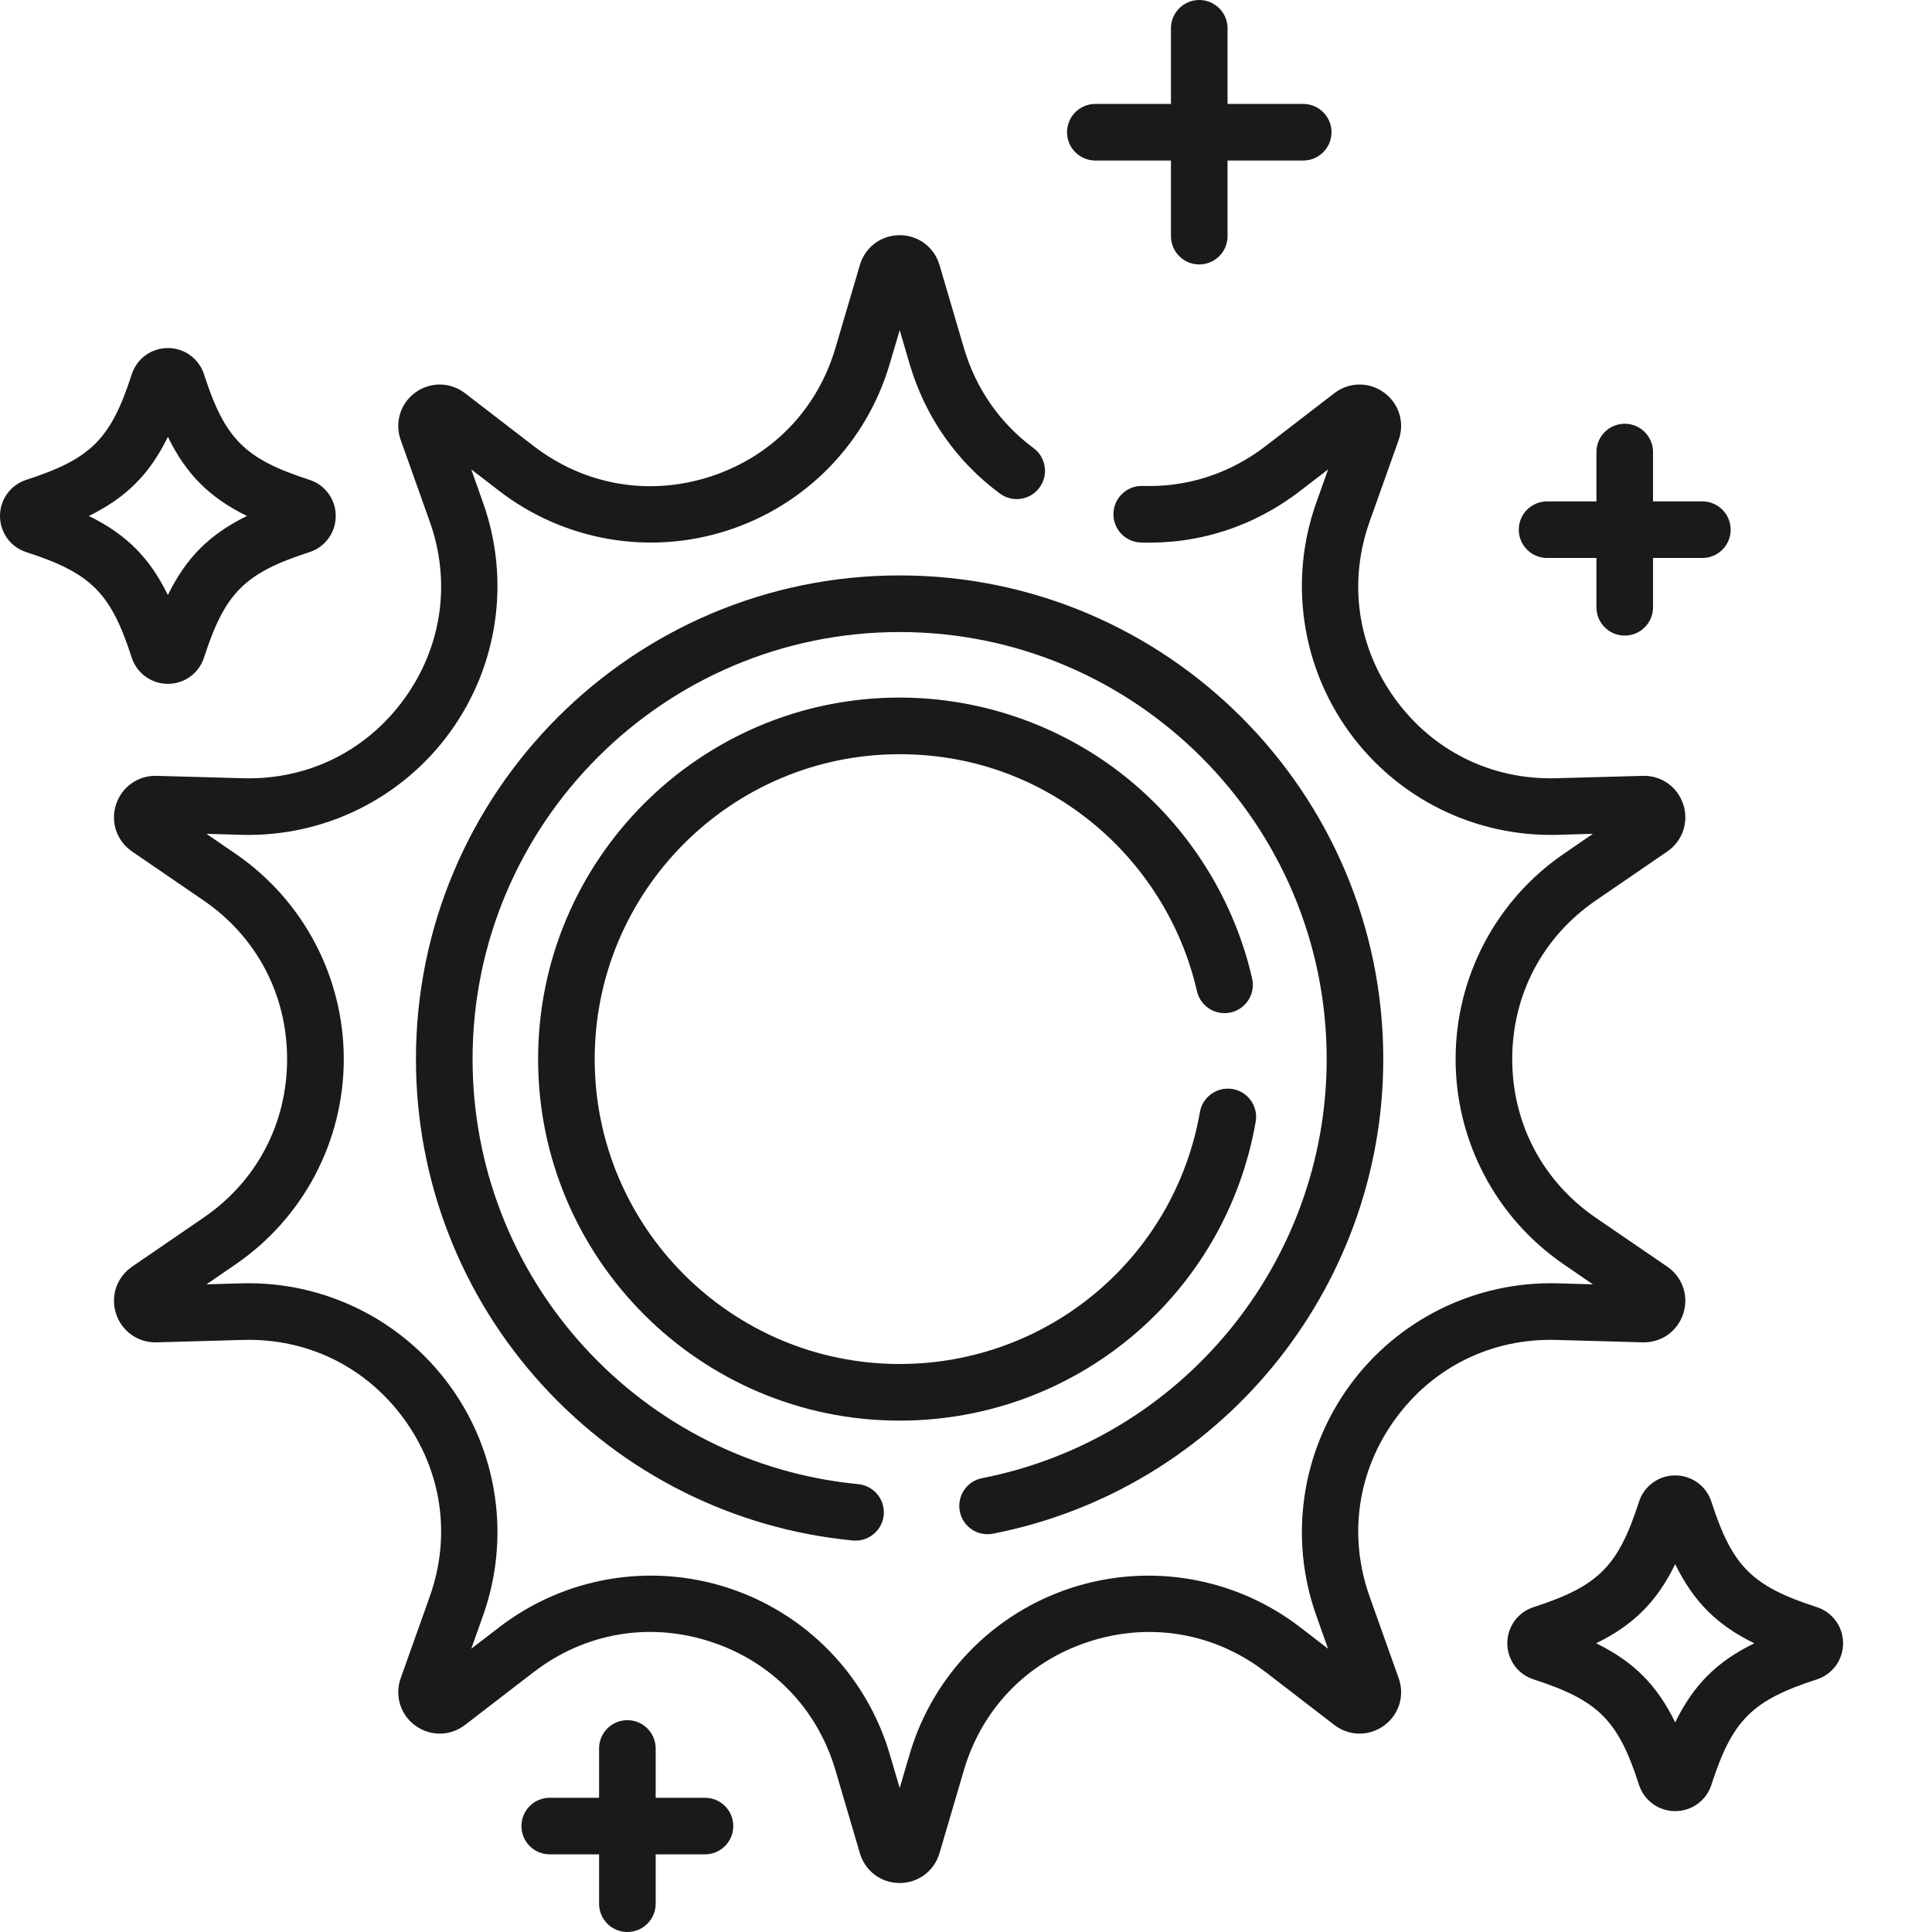
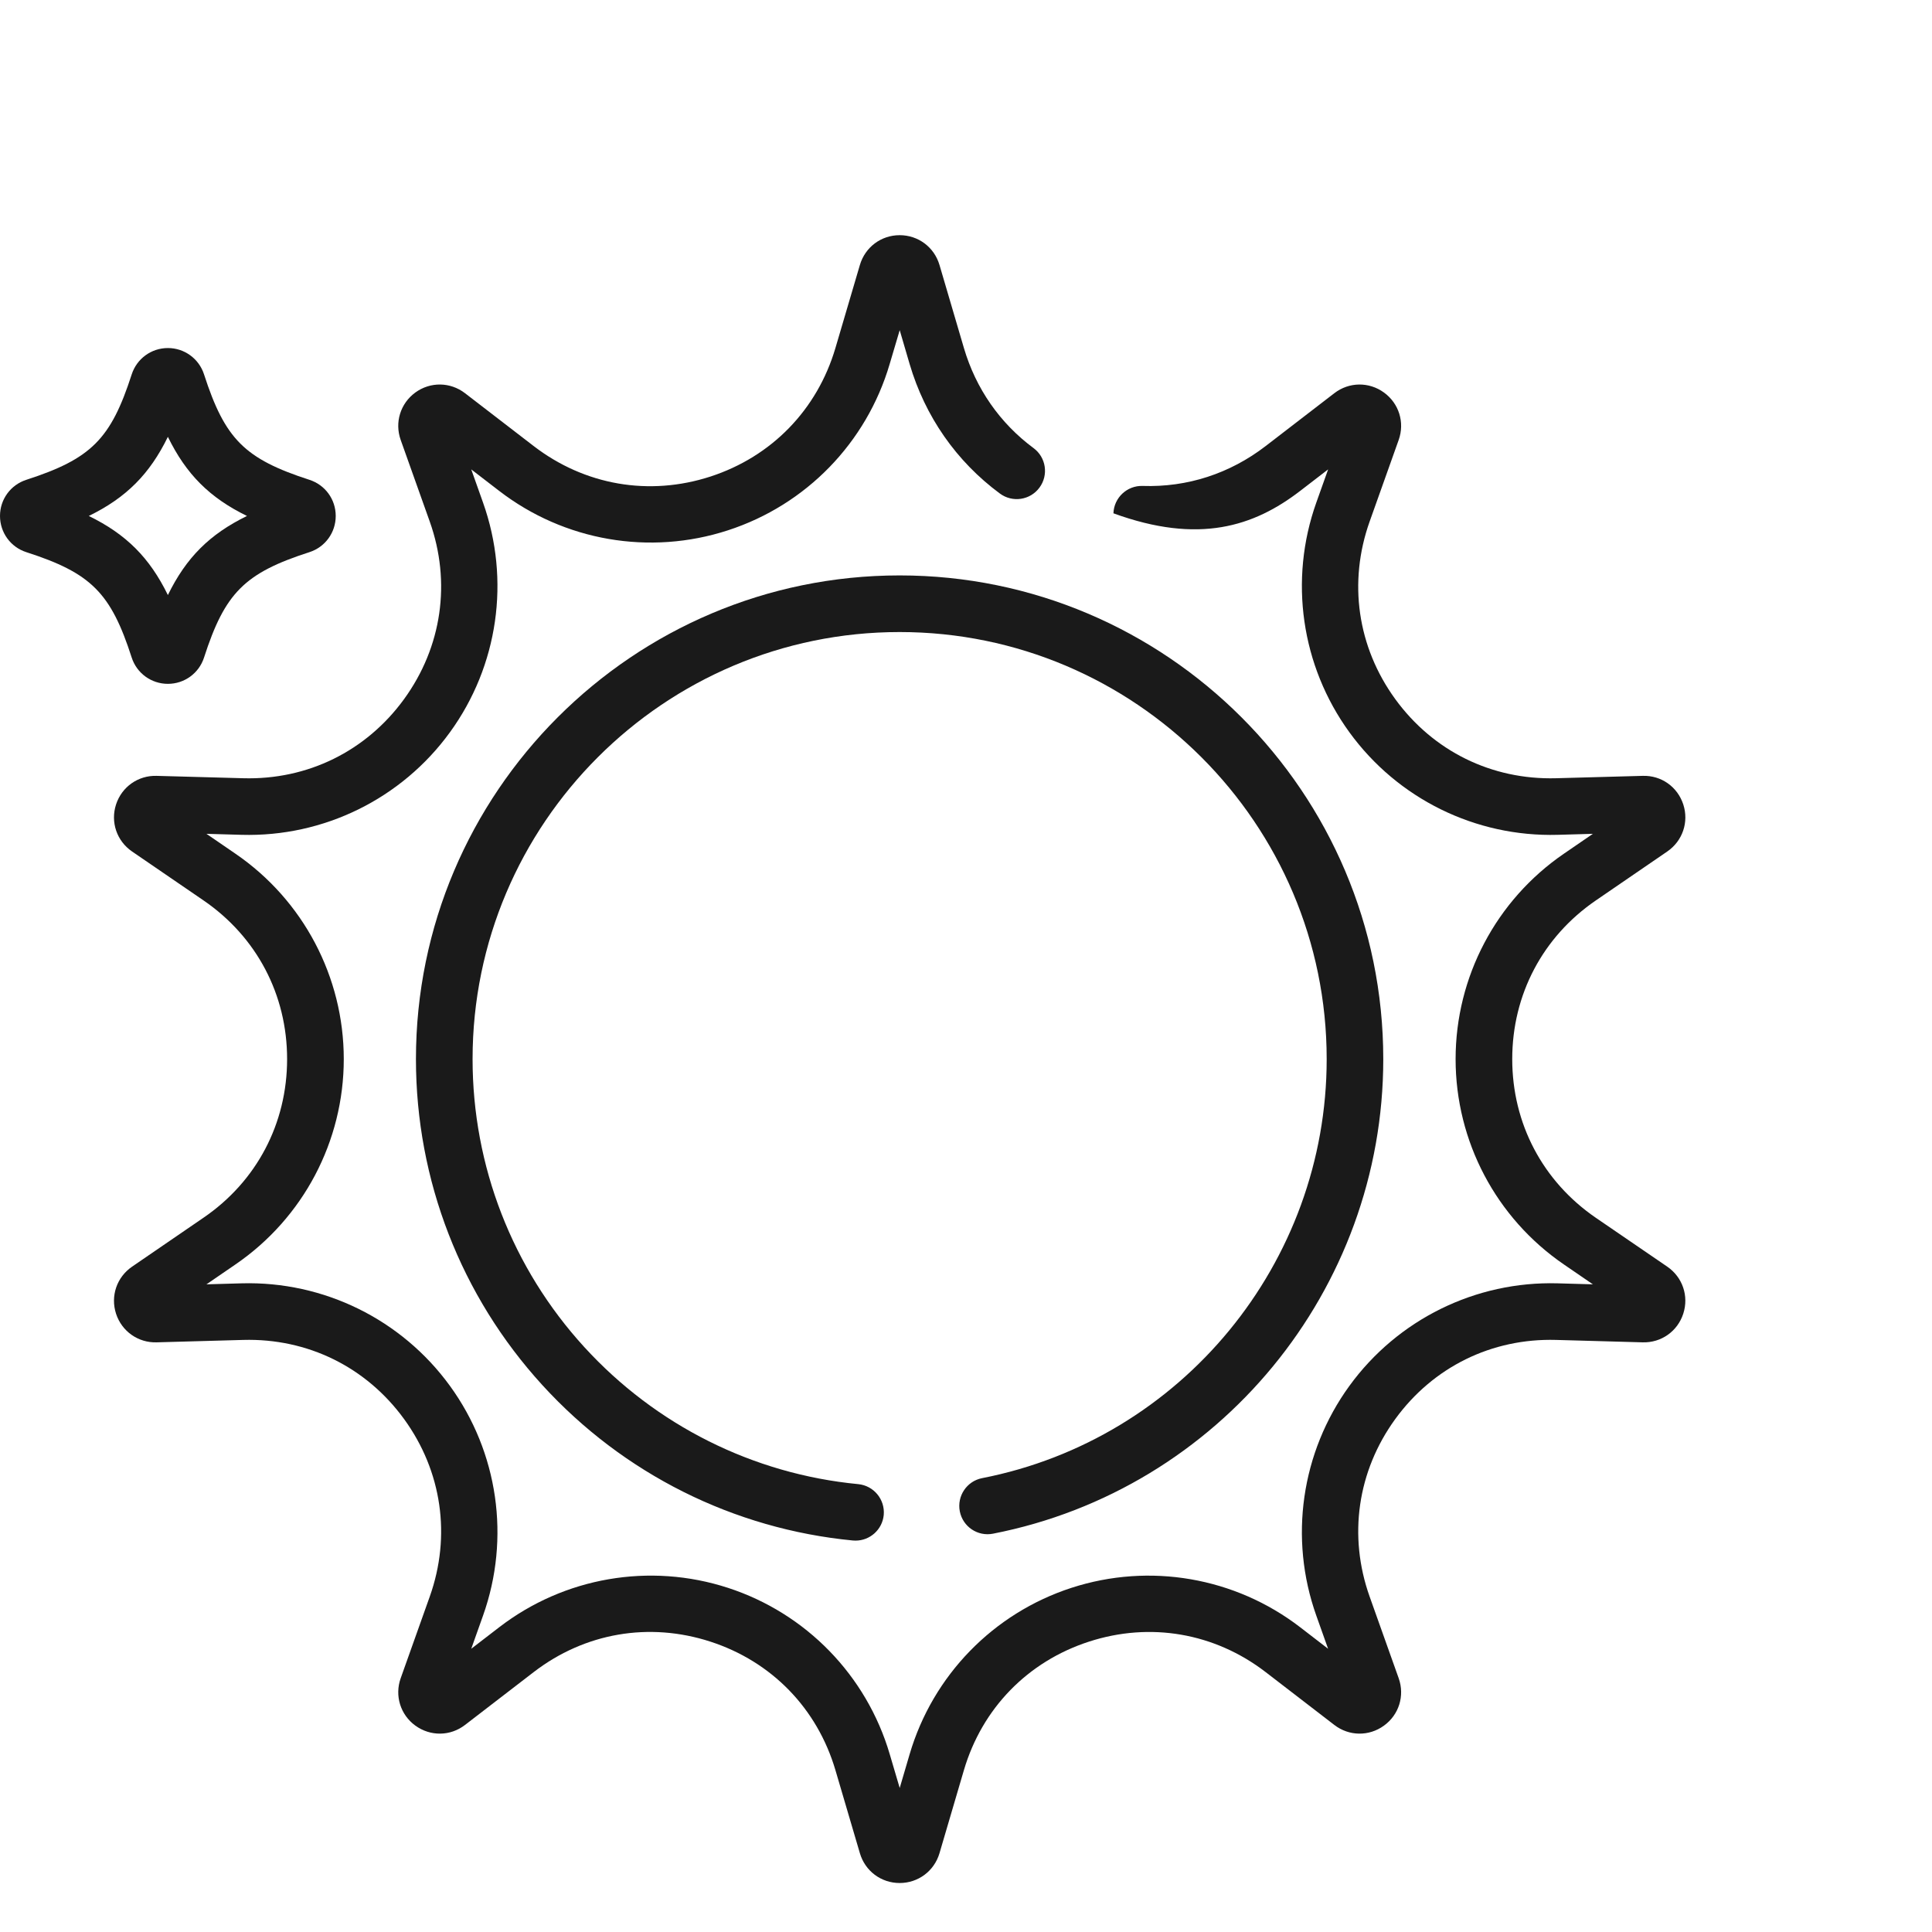
<svg xmlns="http://www.w3.org/2000/svg" width="48" height="48" viewBox="0 0 48 48" fill="none">
  <g clip-path="url(#clip0_361_1219)">
-     <path d="M38.661 33.29L40.812 33.35C41.272 33.363 41.678 33.077 41.82 32.639C41.963 32.2 41.803 31.731 41.423 31.47L39.647 30.255C38.328 29.35 37.571 27.913 37.571 26.313C37.571 24.712 38.328 23.276 39.647 22.372L41.423 21.155C41.803 20.894 41.963 20.425 41.821 19.987C41.678 19.549 41.275 19.261 40.812 19.276L38.661 19.335C37.06 19.379 35.605 18.662 34.664 17.368C33.723 16.073 33.492 14.465 34.028 12.958L34.75 10.93C34.904 10.496 34.758 10.023 34.384 9.752C34.012 9.481 33.515 9.488 33.151 9.769L31.445 11.082C30.555 11.767 29.498 12.11 28.389 12.073C28.002 12.06 27.676 12.365 27.663 12.753C27.651 13.142 27.955 13.466 28.344 13.479C29.782 13.526 31.151 13.082 32.303 12.196L32.997 11.662L32.703 12.487C32.019 14.41 32.327 16.543 33.526 18.194C34.726 19.846 36.659 20.797 38.7 20.741L39.575 20.716L38.853 21.211C37.17 22.365 36.164 24.271 36.164 26.313C36.164 28.355 37.17 30.261 38.853 31.414L39.575 31.909L38.7 31.884C36.661 31.828 34.726 32.78 33.526 34.431C32.327 36.083 32.019 38.216 32.703 40.139L32.996 40.963L32.303 40.429C30.685 39.185 28.561 38.819 26.621 39.449C24.679 40.08 23.176 41.625 22.6 43.582L22.353 44.422L22.105 43.582C21.529 41.625 20.025 40.08 18.085 39.449C16.143 38.818 14.019 39.185 12.402 40.429L11.708 40.963L12.001 40.139C12.685 38.216 12.378 36.082 11.178 34.431C9.978 32.78 8.044 31.828 6.004 31.884L5.129 31.909L5.851 31.414C7.535 30.261 8.541 28.354 8.541 26.313C8.541 24.273 7.535 22.365 5.851 21.211L5.129 20.716L6.004 20.741C8.044 20.797 9.978 19.846 11.178 18.194C12.378 16.543 12.685 14.41 12.001 12.487L11.708 11.662L12.402 12.196C14.019 13.441 16.143 13.808 18.084 13.176C20.025 12.546 21.529 11.001 22.104 9.043L22.353 8.203L22.599 9.043C22.984 10.349 23.76 11.462 24.842 12.262C25.154 12.493 25.594 12.428 25.825 12.115C26.056 11.803 25.99 11.362 25.677 11.132C24.844 10.515 24.245 9.656 23.948 8.646L23.341 6.582C23.21 6.14 22.813 5.843 22.352 5.843C21.891 5.843 21.495 6.14 21.364 6.582L20.756 8.646C20.304 10.18 19.171 11.345 17.65 11.84C16.127 12.334 14.528 12.057 13.259 11.082L11.553 9.769C11.188 9.488 10.693 9.481 10.32 9.751C9.947 10.023 9.801 10.496 9.955 10.93L10.677 12.958C11.213 14.465 10.98 16.073 10.04 17.368C9.1 18.662 7.642 19.38 6.043 19.335L3.892 19.276C3.431 19.262 3.026 19.549 2.883 19.987C2.741 20.425 2.901 20.894 3.281 21.155L5.057 22.371C6.377 23.276 7.133 24.712 7.133 26.312C7.133 27.913 6.377 29.35 5.057 30.253L3.281 31.47C2.901 31.731 2.741 32.2 2.883 32.639C3.026 33.077 3.433 33.364 3.892 33.35L6.043 33.29C7.644 33.246 9.1 33.964 10.04 35.257C10.98 36.552 11.213 38.16 10.677 39.667L9.955 41.695C9.801 42.129 9.948 42.603 10.32 42.873C10.694 43.144 11.189 43.137 11.553 42.856L13.259 41.543C14.528 40.567 16.127 40.291 17.65 40.786C19.171 41.28 20.304 42.444 20.756 43.979L21.364 46.044C21.494 46.486 21.891 46.783 22.352 46.783C22.812 46.783 23.21 46.486 23.341 46.044L23.948 43.979C24.4 42.444 25.533 41.28 27.055 40.786C28.577 40.292 30.177 40.568 31.445 41.543L33.151 42.856C33.515 43.137 34.012 43.144 34.384 42.873C34.758 42.603 34.904 42.129 34.75 41.695L34.028 39.667C33.492 38.16 33.724 36.552 34.664 35.257C35.605 33.962 37.062 33.245 38.661 33.29Z" fill="#1A1A1A" />
+     <path d="M38.661 33.29L40.812 33.35C41.272 33.363 41.678 33.077 41.82 32.639C41.963 32.2 41.803 31.731 41.423 31.47L39.647 30.255C38.328 29.35 37.571 27.913 37.571 26.313C37.571 24.712 38.328 23.276 39.647 22.372L41.423 21.155C41.803 20.894 41.963 20.425 41.821 19.987C41.678 19.549 41.275 19.261 40.812 19.276L38.661 19.335C37.06 19.379 35.605 18.662 34.664 17.368C33.723 16.073 33.492 14.465 34.028 12.958L34.75 10.93C34.904 10.496 34.758 10.023 34.384 9.752C34.012 9.481 33.515 9.488 33.151 9.769L31.445 11.082C30.555 11.767 29.498 12.11 28.389 12.073C28.002 12.06 27.676 12.365 27.663 12.753C29.782 13.526 31.151 13.082 32.303 12.196L32.997 11.662L32.703 12.487C32.019 14.41 32.327 16.543 33.526 18.194C34.726 19.846 36.659 20.797 38.7 20.741L39.575 20.716L38.853 21.211C37.17 22.365 36.164 24.271 36.164 26.313C36.164 28.355 37.17 30.261 38.853 31.414L39.575 31.909L38.7 31.884C36.661 31.828 34.726 32.78 33.526 34.431C32.327 36.083 32.019 38.216 32.703 40.139L32.996 40.963L32.303 40.429C30.685 39.185 28.561 38.819 26.621 39.449C24.679 40.08 23.176 41.625 22.6 43.582L22.353 44.422L22.105 43.582C21.529 41.625 20.025 40.08 18.085 39.449C16.143 38.818 14.019 39.185 12.402 40.429L11.708 40.963L12.001 40.139C12.685 38.216 12.378 36.082 11.178 34.431C9.978 32.78 8.044 31.828 6.004 31.884L5.129 31.909L5.851 31.414C7.535 30.261 8.541 28.354 8.541 26.313C8.541 24.273 7.535 22.365 5.851 21.211L5.129 20.716L6.004 20.741C8.044 20.797 9.978 19.846 11.178 18.194C12.378 16.543 12.685 14.41 12.001 12.487L11.708 11.662L12.402 12.196C14.019 13.441 16.143 13.808 18.084 13.176C20.025 12.546 21.529 11.001 22.104 9.043L22.353 8.203L22.599 9.043C22.984 10.349 23.76 11.462 24.842 12.262C25.154 12.493 25.594 12.428 25.825 12.115C26.056 11.803 25.99 11.362 25.677 11.132C24.844 10.515 24.245 9.656 23.948 8.646L23.341 6.582C23.21 6.14 22.813 5.843 22.352 5.843C21.891 5.843 21.495 6.14 21.364 6.582L20.756 8.646C20.304 10.18 19.171 11.345 17.65 11.84C16.127 12.334 14.528 12.057 13.259 11.082L11.553 9.769C11.188 9.488 10.693 9.481 10.32 9.751C9.947 10.023 9.801 10.496 9.955 10.93L10.677 12.958C11.213 14.465 10.98 16.073 10.04 17.368C9.1 18.662 7.642 19.38 6.043 19.335L3.892 19.276C3.431 19.262 3.026 19.549 2.883 19.987C2.741 20.425 2.901 20.894 3.281 21.155L5.057 22.371C6.377 23.276 7.133 24.712 7.133 26.312C7.133 27.913 6.377 29.35 5.057 30.253L3.281 31.47C2.901 31.731 2.741 32.2 2.883 32.639C3.026 33.077 3.433 33.364 3.892 33.35L6.043 33.29C7.644 33.246 9.1 33.964 10.04 35.257C10.98 36.552 11.213 38.16 10.677 39.667L9.955 41.695C9.801 42.129 9.948 42.603 10.32 42.873C10.694 43.144 11.189 43.137 11.553 42.856L13.259 41.543C14.528 40.567 16.127 40.291 17.65 40.786C19.171 41.28 20.304 42.444 20.756 43.979L21.364 46.044C21.494 46.486 21.891 46.783 22.352 46.783C22.812 46.783 23.21 46.486 23.341 46.044L23.948 43.979C24.4 42.444 25.533 41.28 27.055 40.786C28.577 40.292 30.177 40.568 31.445 41.543L33.151 42.856C33.515 43.137 34.012 43.144 34.384 42.873C34.758 42.603 34.904 42.129 34.75 41.695L34.028 39.667C33.492 38.16 33.724 36.552 34.664 35.257C35.605 33.962 37.062 33.245 38.661 33.29Z" fill="#1A1A1A" />
    <path d="M24.671 38.104C30.29 37.005 34.367 32.046 34.367 26.313C34.367 19.687 28.976 14.296 22.351 14.296C15.725 14.296 10.334 19.687 10.334 26.313C10.334 29.32 11.45 32.197 13.477 34.415C15.49 36.619 18.229 37.988 21.188 38.273C21.211 38.275 21.233 38.276 21.256 38.276C21.614 38.276 21.92 38.004 21.956 37.641C21.992 37.254 21.709 36.911 21.323 36.873C18.71 36.622 16.293 35.412 14.516 33.467C12.726 31.508 11.741 28.968 11.741 26.313C11.741 20.462 16.501 15.703 22.351 15.703C28.201 15.703 32.961 20.462 32.961 26.313C32.961 31.375 29.361 35.754 24.401 36.724C24.02 36.798 23.772 37.168 23.846 37.549C23.921 37.931 24.29 38.179 24.671 38.104Z" fill="#1A1A1A" />
-     <path d="M29.737 24.624C29.824 25.003 30.2 25.24 30.579 25.154C30.958 25.067 31.195 24.691 31.109 24.313C30.664 22.36 29.558 20.588 27.992 19.323C26.402 18.039 24.399 17.331 22.351 17.331C17.399 17.331 13.369 21.36 13.369 26.313C13.369 31.265 17.399 35.295 22.351 35.295C26.724 35.295 30.444 32.172 31.197 27.871C31.265 27.488 31.008 27.124 30.626 27.057C30.244 26.991 29.879 27.246 29.812 27.628C29.177 31.255 26.039 33.888 22.351 33.888C18.173 33.888 14.775 30.49 14.775 26.313C14.775 22.135 18.173 18.738 22.351 18.738C24.103 18.738 25.747 19.318 27.108 20.417C28.428 21.484 29.363 22.979 29.737 24.624Z" fill="#1A1A1A" />
-     <path d="M38.437 13.863H39.663V15.088C39.663 15.477 39.978 15.791 40.366 15.791C40.754 15.791 41.069 15.477 41.069 15.088V13.863H42.294C42.683 13.863 42.998 13.548 42.998 13.16C42.998 12.772 42.683 12.457 42.294 12.457H41.069V11.231C41.069 10.843 40.754 10.528 40.366 10.528C39.978 10.528 39.663 10.843 39.663 11.231V12.457H38.437C38.049 12.457 37.734 12.772 37.734 13.16C37.734 13.548 38.049 13.863 38.437 13.863Z" fill="#1A1A1A" />
-     <path d="M17.515 44.665H16.29V43.44C16.29 43.052 15.975 42.737 15.587 42.737C15.198 42.737 14.884 43.052 14.884 43.44V44.665H13.658C13.27 44.665 12.955 44.98 12.955 45.368C12.955 45.757 13.27 46.071 13.658 46.071H14.884V47.297C14.884 47.685 15.198 48 15.587 48C15.975 48 16.29 47.685 16.29 47.297V46.071H17.515C17.903 46.071 18.218 45.757 18.218 45.368C18.218 44.98 17.903 44.665 17.515 44.665Z" fill="#1A1A1A" />
-     <path d="M27.213 3.988H29.092V5.867C29.092 6.255 29.406 6.57 29.795 6.57C30.183 6.57 30.498 6.255 30.498 5.867V3.988H32.377C32.766 3.988 33.081 3.673 33.081 3.285C33.081 2.897 32.766 2.582 32.377 2.582H30.498V0.703C30.498 0.315 30.183 0 29.795 0C29.406 0 29.092 0.315 29.092 0.703V2.582H27.213C26.825 2.582 26.51 2.897 26.51 3.285C26.51 3.673 26.825 3.988 27.213 3.988Z" fill="#1A1A1A" />
    <path d="M2.206 12.819C3.134 12.366 3.718 11.781 4.171 10.853C4.624 11.781 5.208 12.366 6.136 12.819C5.208 13.272 4.624 13.856 4.171 14.784C3.718 13.856 3.134 13.272 2.206 12.819ZM4.171 16.99C4.582 16.99 4.943 16.727 5.069 16.337C5.589 14.727 6.078 14.237 7.688 13.718C8.079 13.592 8.342 13.23 8.341 12.818C8.341 12.407 8.079 12.047 7.688 11.921C6.078 11.4 5.59 10.911 5.069 9.301C4.943 8.911 4.582 8.647 4.171 8.647C3.76 8.647 3.398 8.911 3.272 9.302C2.753 10.911 2.263 11.4 0.653 11.921C0.263 12.047 0 12.407 0 12.818C0 13.23 0.262 13.592 0.653 13.718C2.263 14.237 2.753 14.727 3.272 16.337C3.398 16.727 3.76 16.99 4.171 16.99Z" fill="#1A1A1A" />
-     <path d="M41.62 42.792C41.167 41.864 40.583 41.279 39.655 40.827C40.583 40.374 41.167 39.79 41.62 38.861C42.073 39.789 42.657 40.374 43.585 40.827C42.657 41.279 42.073 41.863 41.62 42.792ZM45.137 39.928C43.528 39.408 43.038 38.919 42.519 37.309C42.392 36.918 42.031 36.656 41.62 36.656C41.209 36.656 40.847 36.918 40.721 37.309C40.202 38.919 39.712 39.408 38.103 39.928C37.711 40.054 37.449 40.415 37.449 40.827C37.449 41.238 37.711 41.599 38.103 41.725C39.712 42.245 40.202 42.734 40.721 44.344C40.847 44.735 41.209 44.997 41.62 44.997C42.031 44.997 42.392 44.735 42.519 44.344C43.039 42.734 43.528 42.245 45.137 41.725C45.529 41.599 45.791 41.238 45.791 40.827C45.791 40.415 45.529 40.054 45.137 39.928Z" fill="#1A1A1A" />
  </g>
  <defs>
    <clipPath id="clip0_361_1219">
      <rect width="45.792" height="48" fill="white" />
    </clipPath>
  </defs>
</svg>